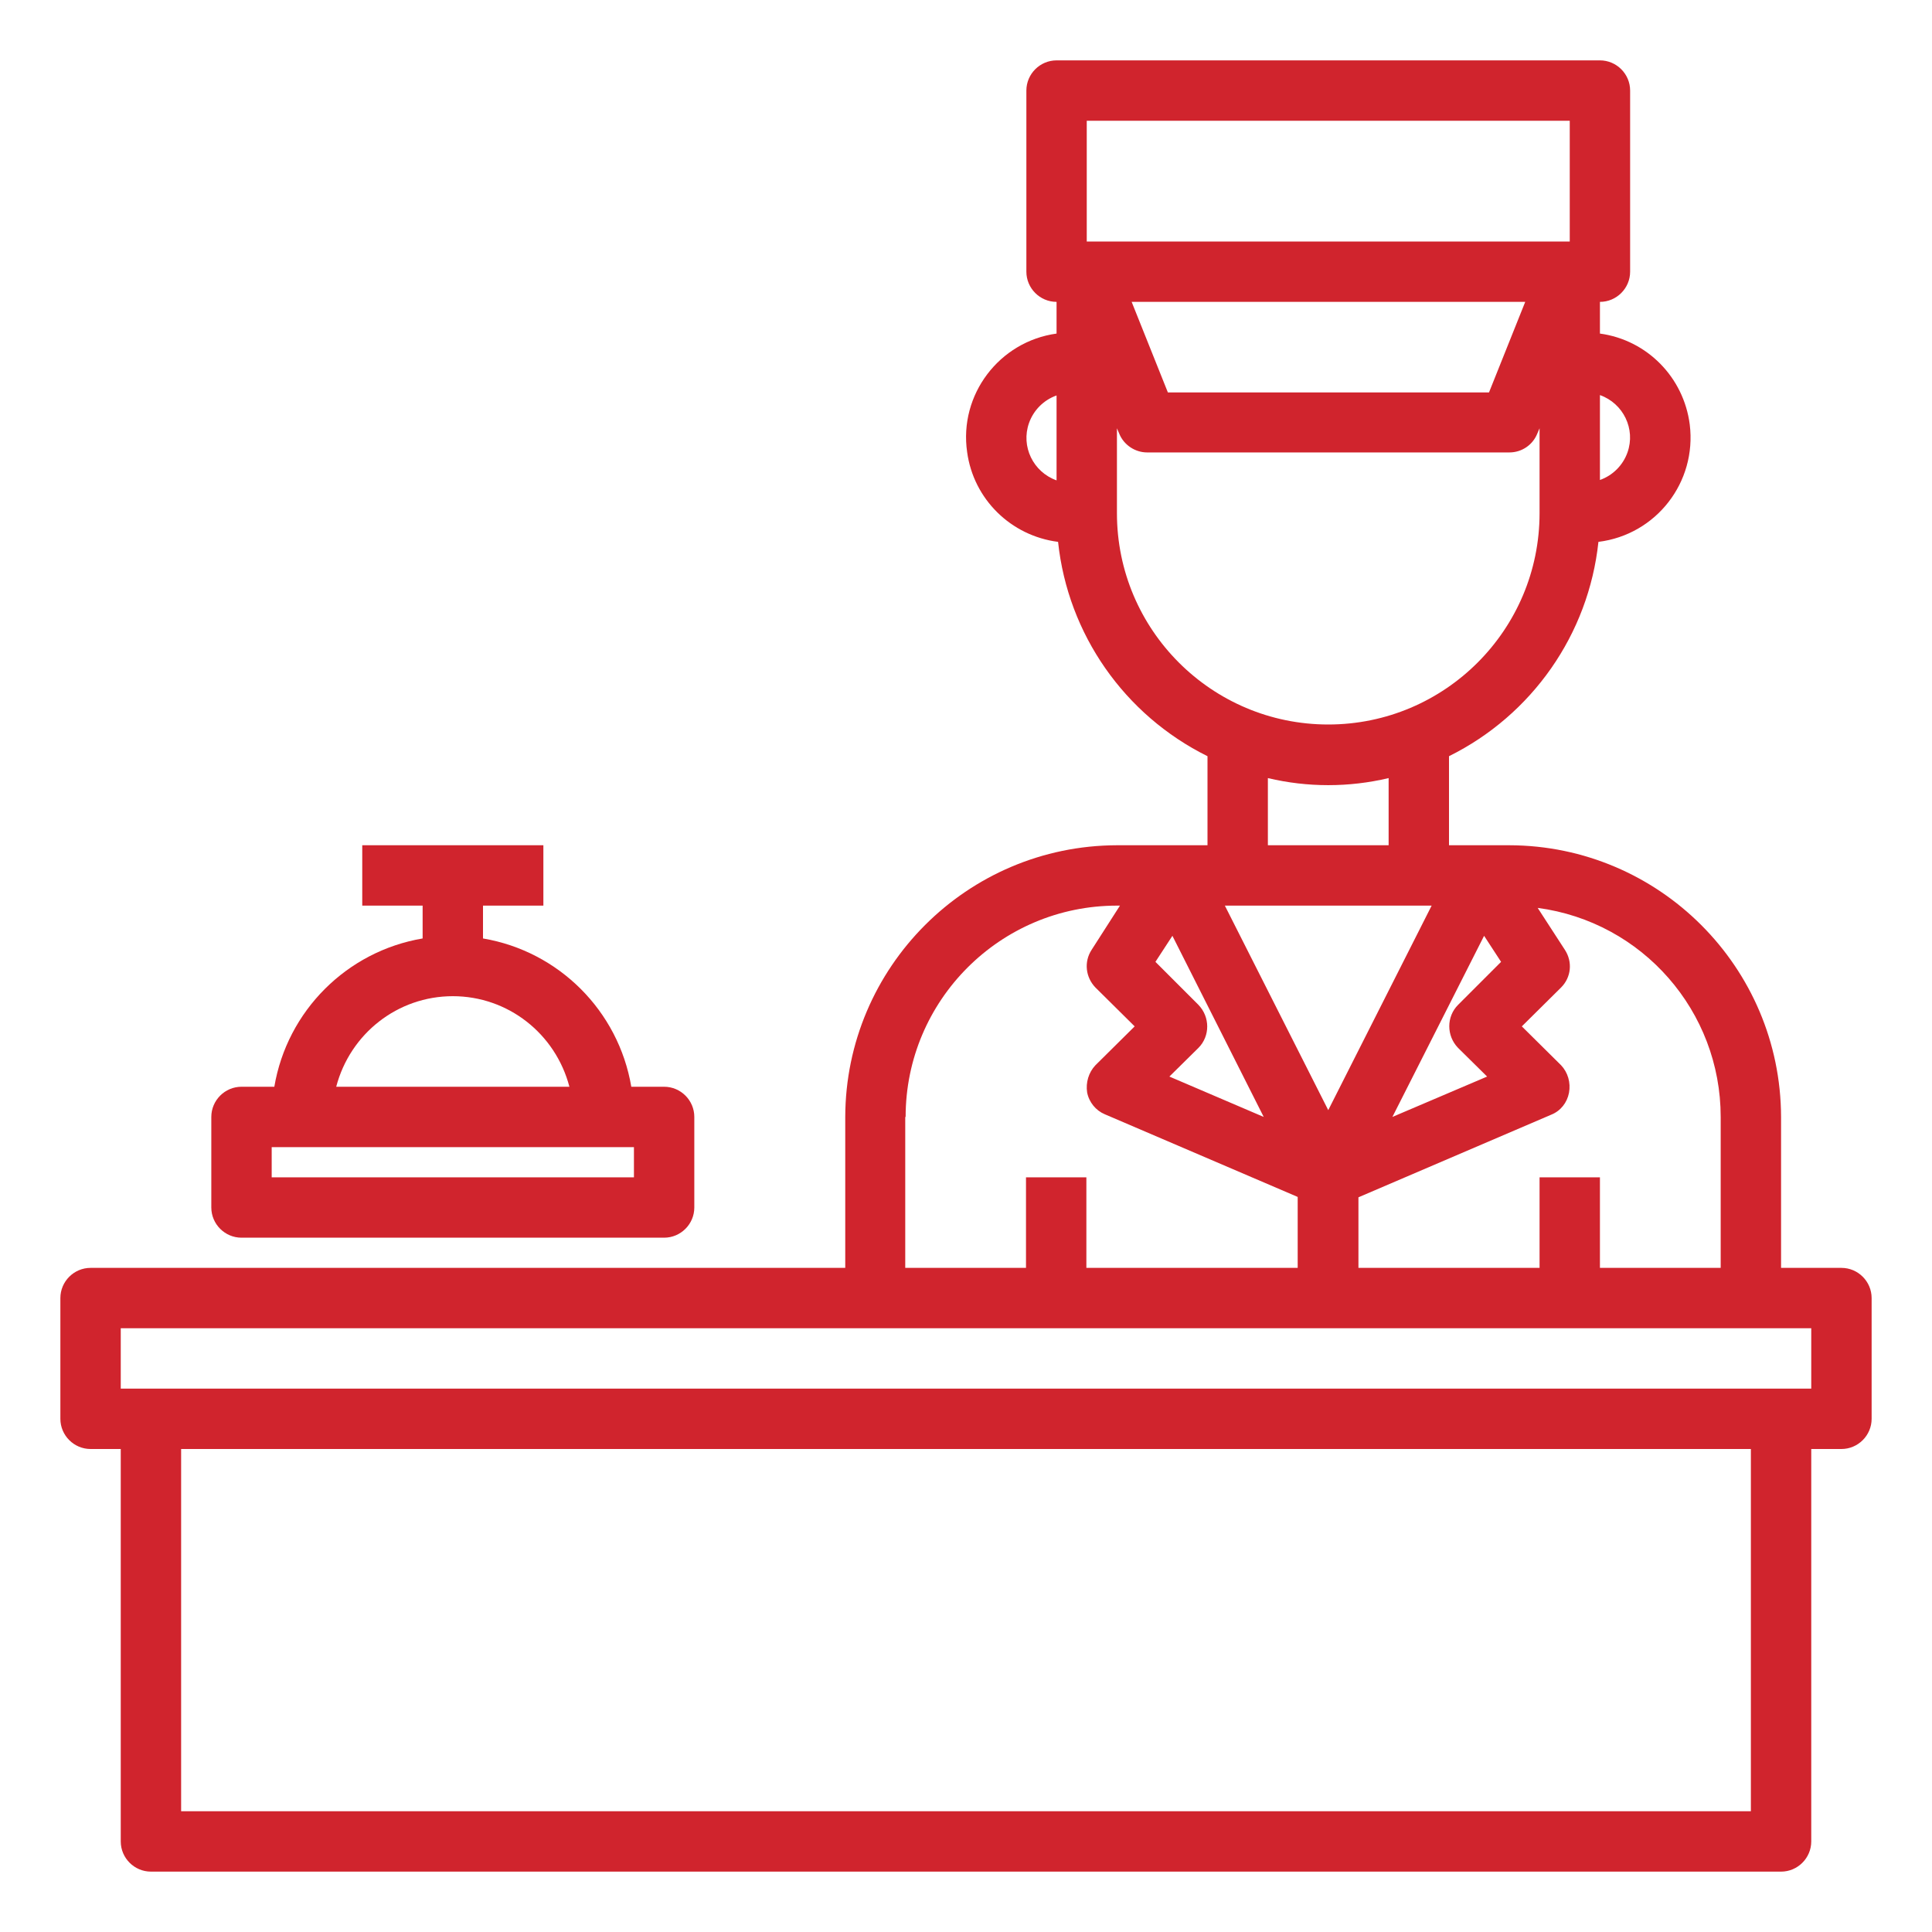
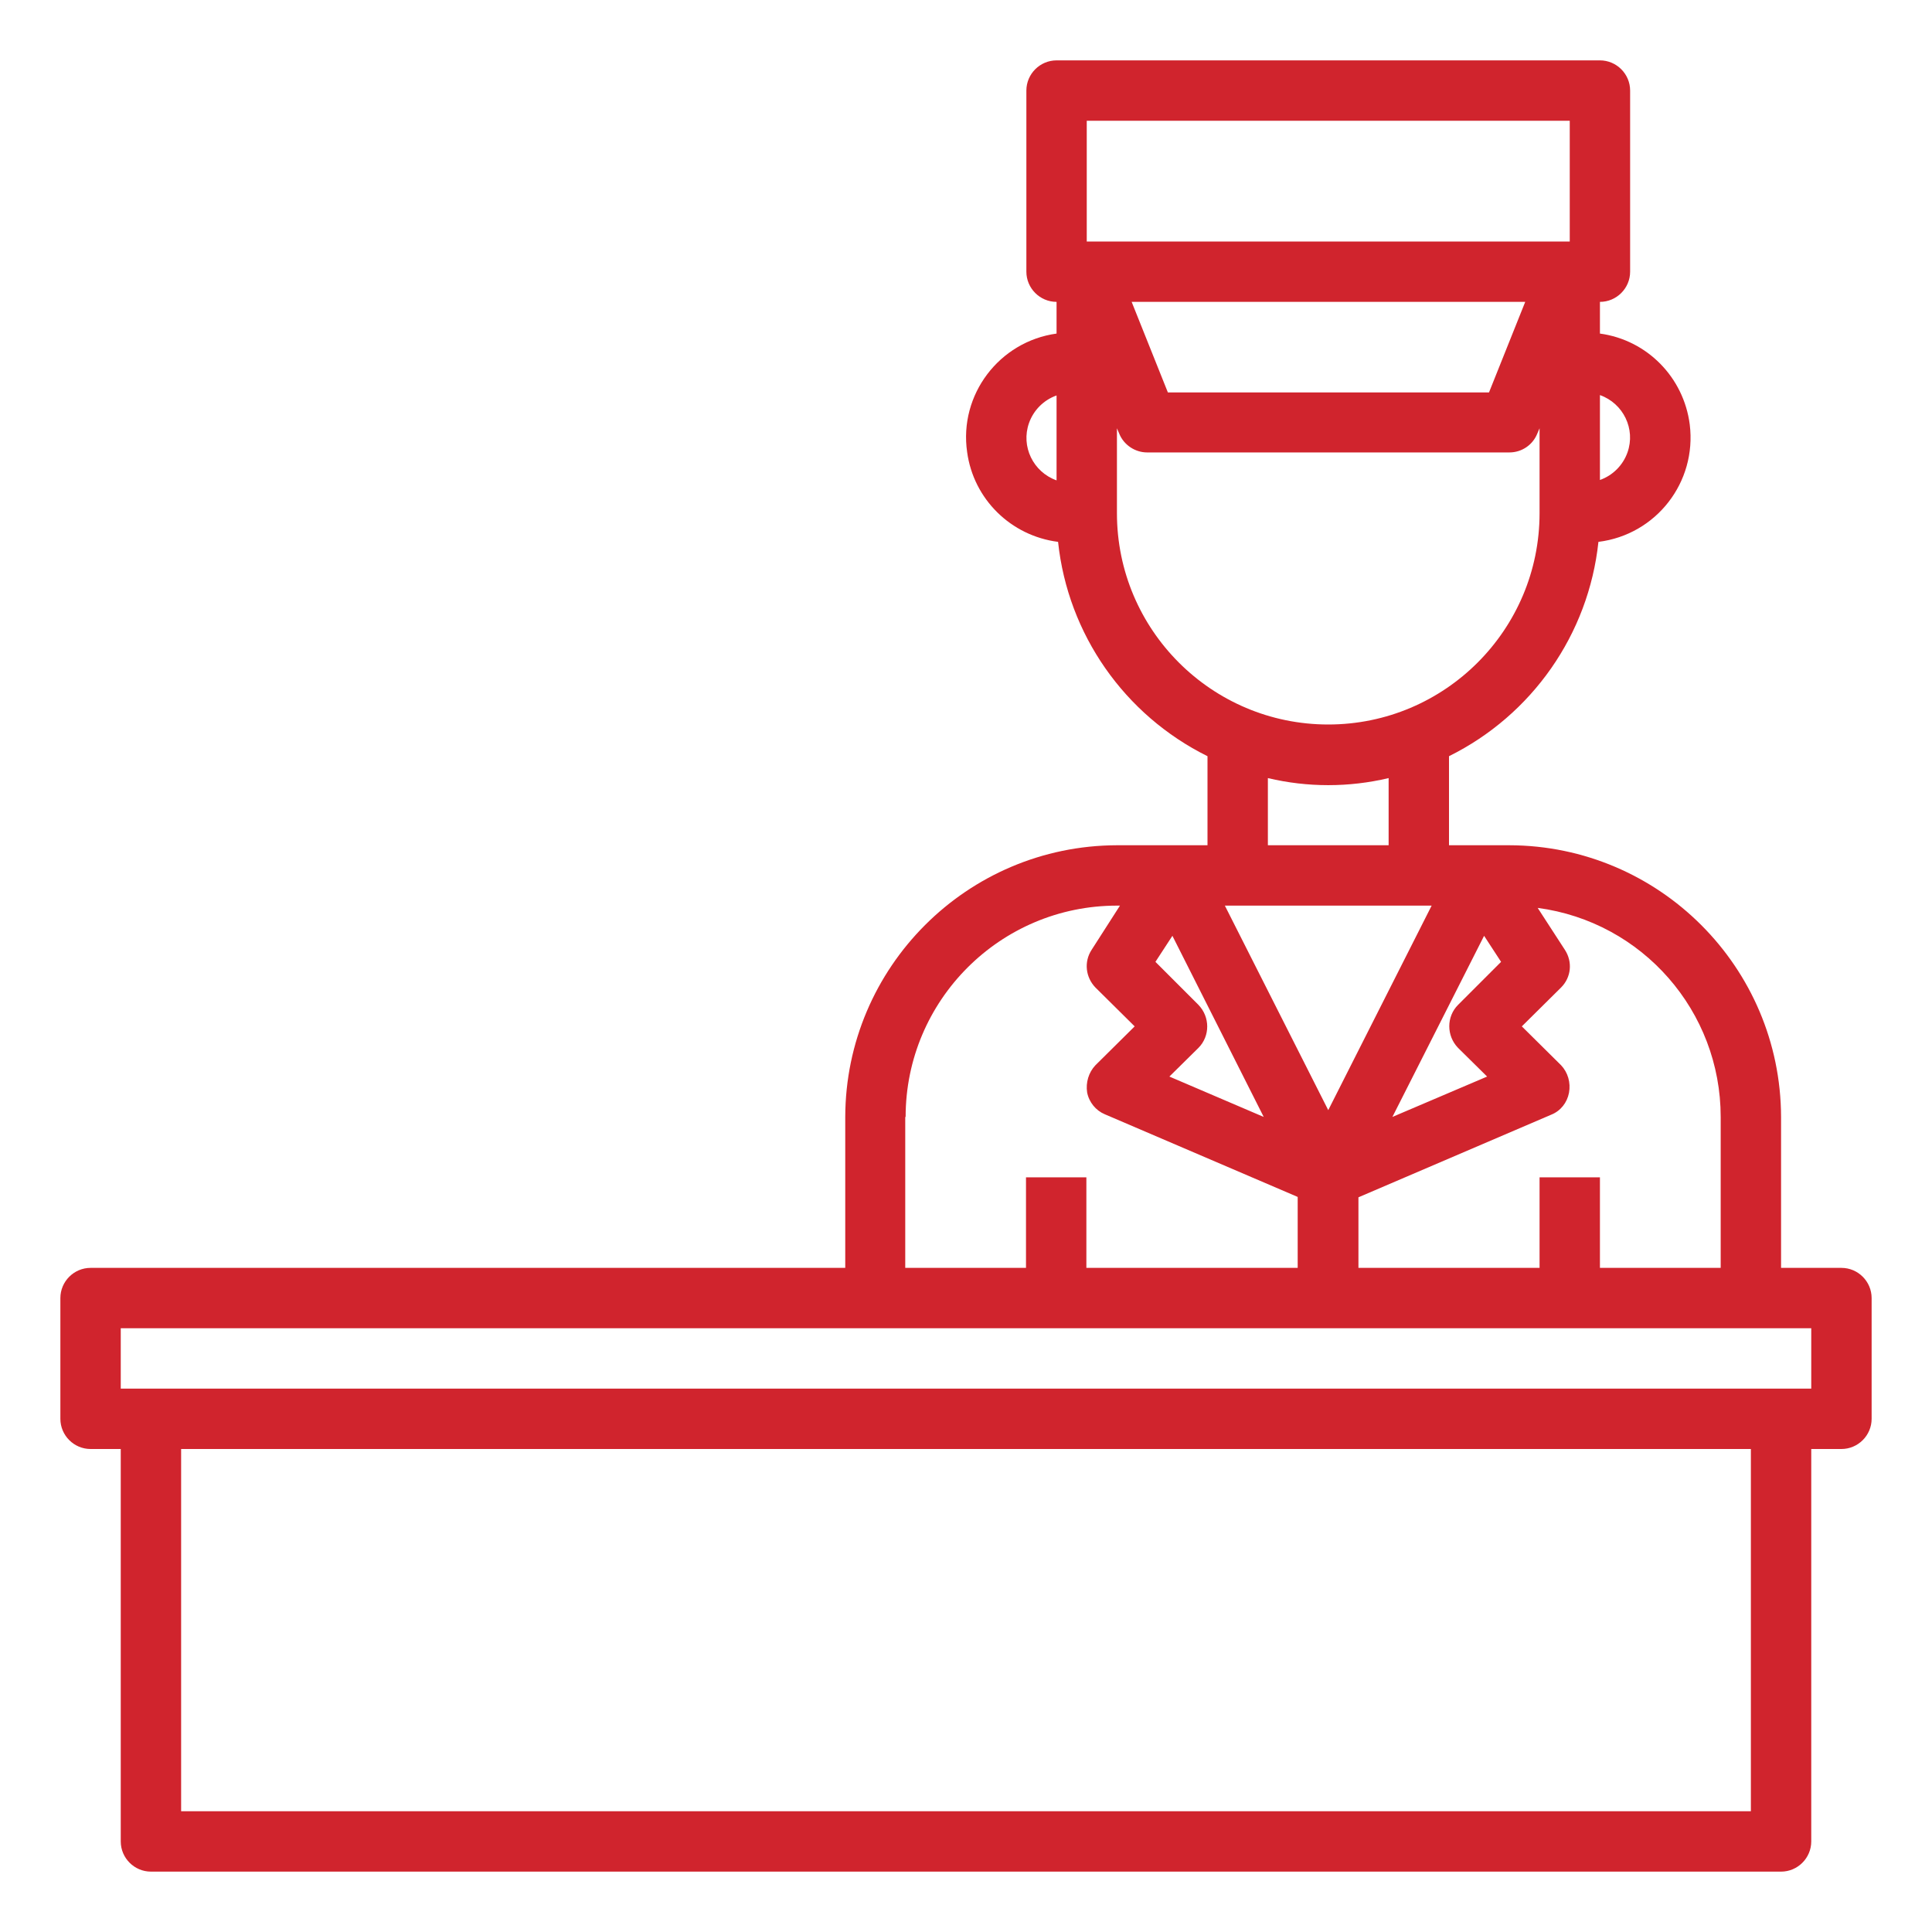
<svg xmlns="http://www.w3.org/2000/svg" version="1.1" id="Layer_1" x="0px" y="0px" viewBox="0 0 512 512" enable-background="new 0 0 512 512" xml:space="preserve">
  <g id="Receptionist">
    <path fill="#D0242D" d="M488,336h-16v-40c-0.1-39.7-32.3-71.9-72-72h-16v-23.6c22-10.9,37-32.3,39.6-56.8   c15.3-1.9,26.1-15.8,24.2-31.1c-1.6-12.5-11.3-22.4-23.8-24.1V80c4.4,0,8-3.6,8-8V24c0-4.4-3.6-8-8-8H280c-4.4,0-8,3.6-8,8v48   c0,4.4,3.6,8,8,8v8.4c-15.2,2.1-25.9,16.2-23.7,31.4c1.7,12.5,11.6,22.2,24.1,23.8c2.6,24.5,17.6,45.9,39.6,56.8V224h-24   c-39.7,0.1-71.9,32.3-72,72v40H24c-4.4,0-8,3.6-8,8v32c0,4.4,3.6,8,8,8h8v104c0,4.4,3.6,8,8,8h432c4.4,0,8-3.6,8-8V384h8   c4.4,0,8-3.6,8-8v-32C496,339.6,492.4,336,488,336z M424,104.7c6.2,2.2,9.5,9,7.3,15.2c-1.2,3.4-3.9,6.1-7.3,7.3V104.7z M280,127.3   c-6.2-2.2-9.5-9-7.3-15.2c1.2-3.4,3.9-6.1,7.3-7.3V127.3z M413.7,282.3L403.3,272l10.4-10.3c2.7-2.7,3.1-6.8,1-10l-7.2-11.1   C435.3,244.3,456,268,456,296v40h-32v-24h-16v24h-48v-18.7l51.1-21.9c2.5-1,4.2-3.2,4.7-5.8C416.3,286.9,415.5,284.2,413.7,282.3z    M379.4,240L352,294.2L324.6,240H379.4z M336,224v-17.8c10.5,2.5,21.5,2.5,32,0V224H336z M393.3,248l4.5,6.9l-11.4,11.4   c-3.1,3.1-3.1,8.2,0,11.4l7.7,7.6L369,296L393.3,248z M288,32h128v32H288V32z M404.2,80l-9.6,24h-85.1l-9.6-24H404.2z M296,136   v-22.5l0.6,1.4c1.2,3,4.2,5,7.4,5h96c3.3,0,6.2-2,7.4-5l0.6-1.4V136c0,30.9-25.1,56-56,56S296,166.9,296,136z M310.7,248l24.2,48   l-25-10.7l7.7-7.6c3.1-3.1,3.1-8.2,0-11.4l-11.4-11.4L310.7,248z M240,296c0-30.9,25.1-56,56-56h0.8l-7.5,11.7   c-2.1,3.2-1.6,7.3,1,10l10.4,10.3l-10.4,10.3c-1.8,1.9-2.6,4.6-2.2,7.2c0.5,2.6,2.3,4.8,4.7,5.8l51.1,21.9V336h-56v-24h-16v24h-32   V296z M464,480H48v-96h416V480z M480,368H32v-16h448V368z" />
-     <path fill="#D0242D" d="M176,288h-8.7c-3.4-20.1-19.2-35.9-39.3-39.3V240h16v-16H96v16h16v8.7c-20.1,3.4-35.9,19.2-39.3,39.3H64   c-4.4,0-8,3.6-8,8v24c0,4.4,3.6,8,8,8h112c4.4,0,8-3.6,8-8v-24C184,291.6,180.4,288,176,288z M120,264c14.6,0,27.2,9.9,30.9,24   H89.1C92.8,273.9,105.4,264,120,264z M168,312H72v-8h96V312z" />
  </g>
</svg>